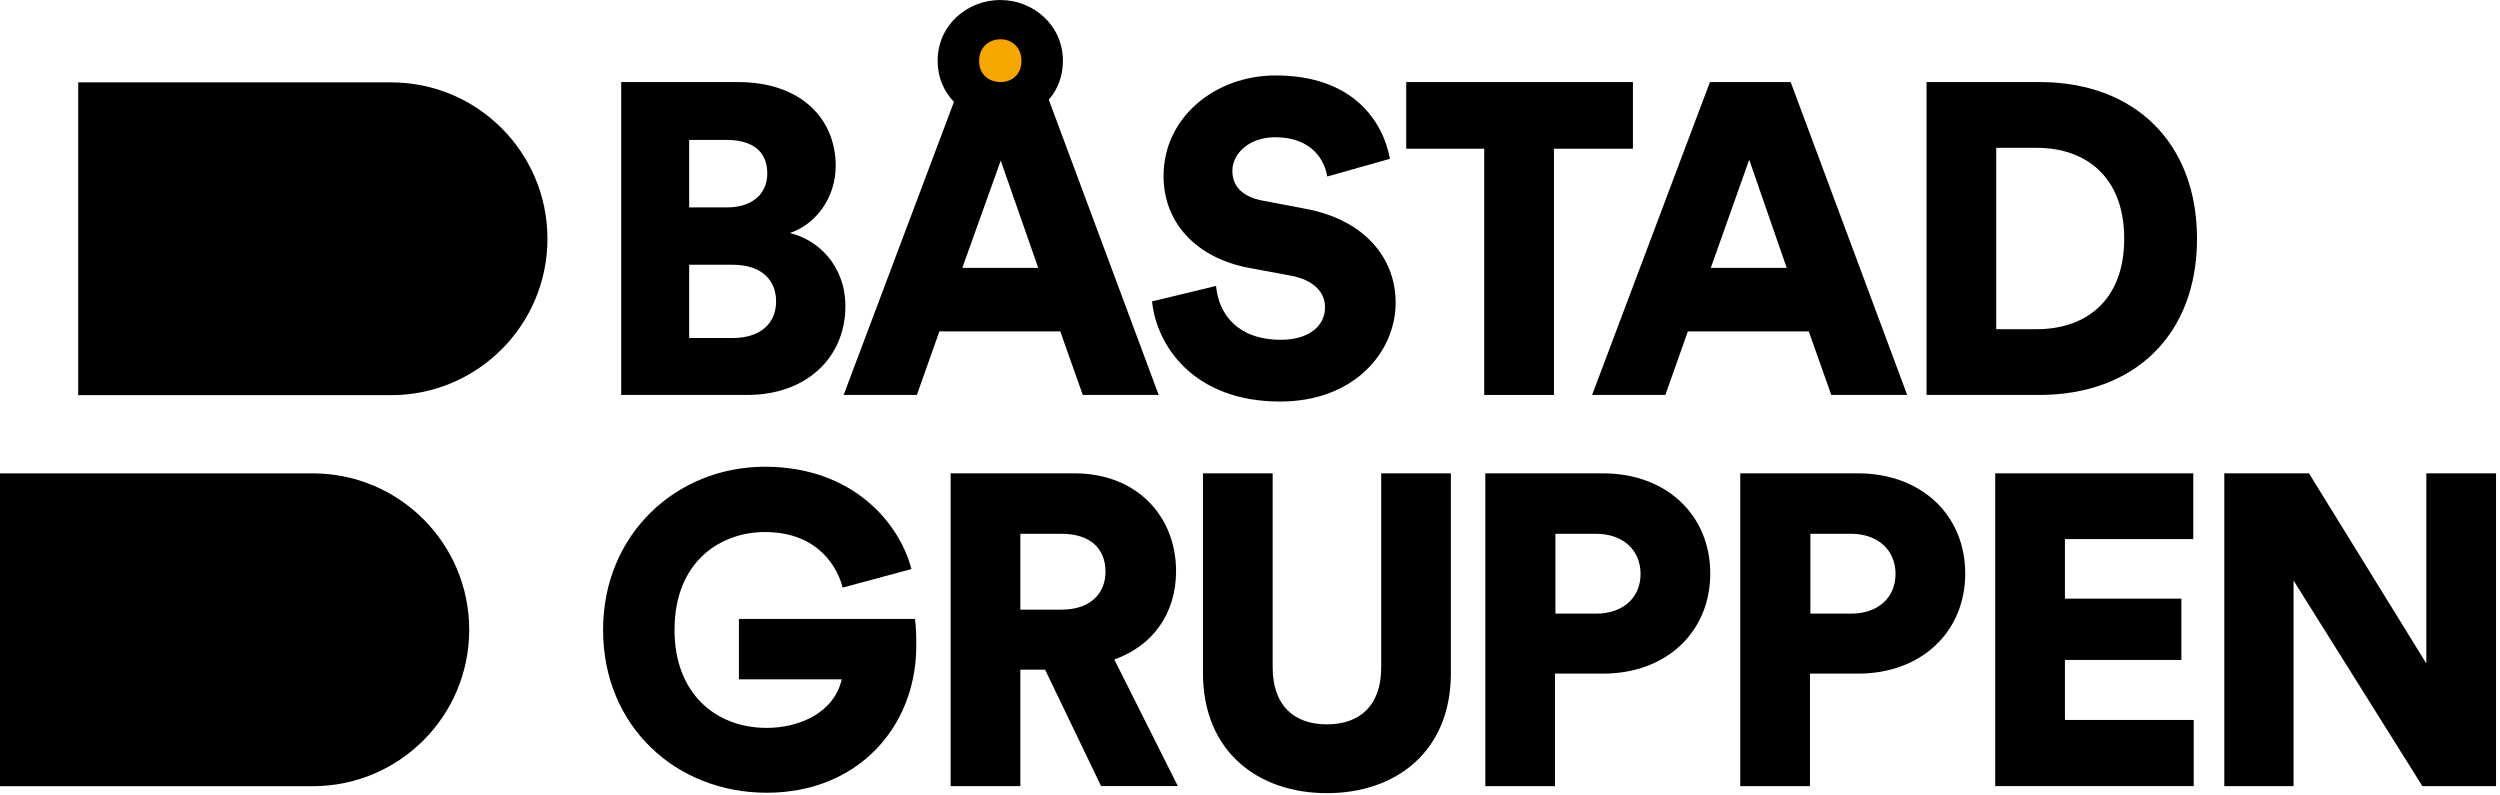
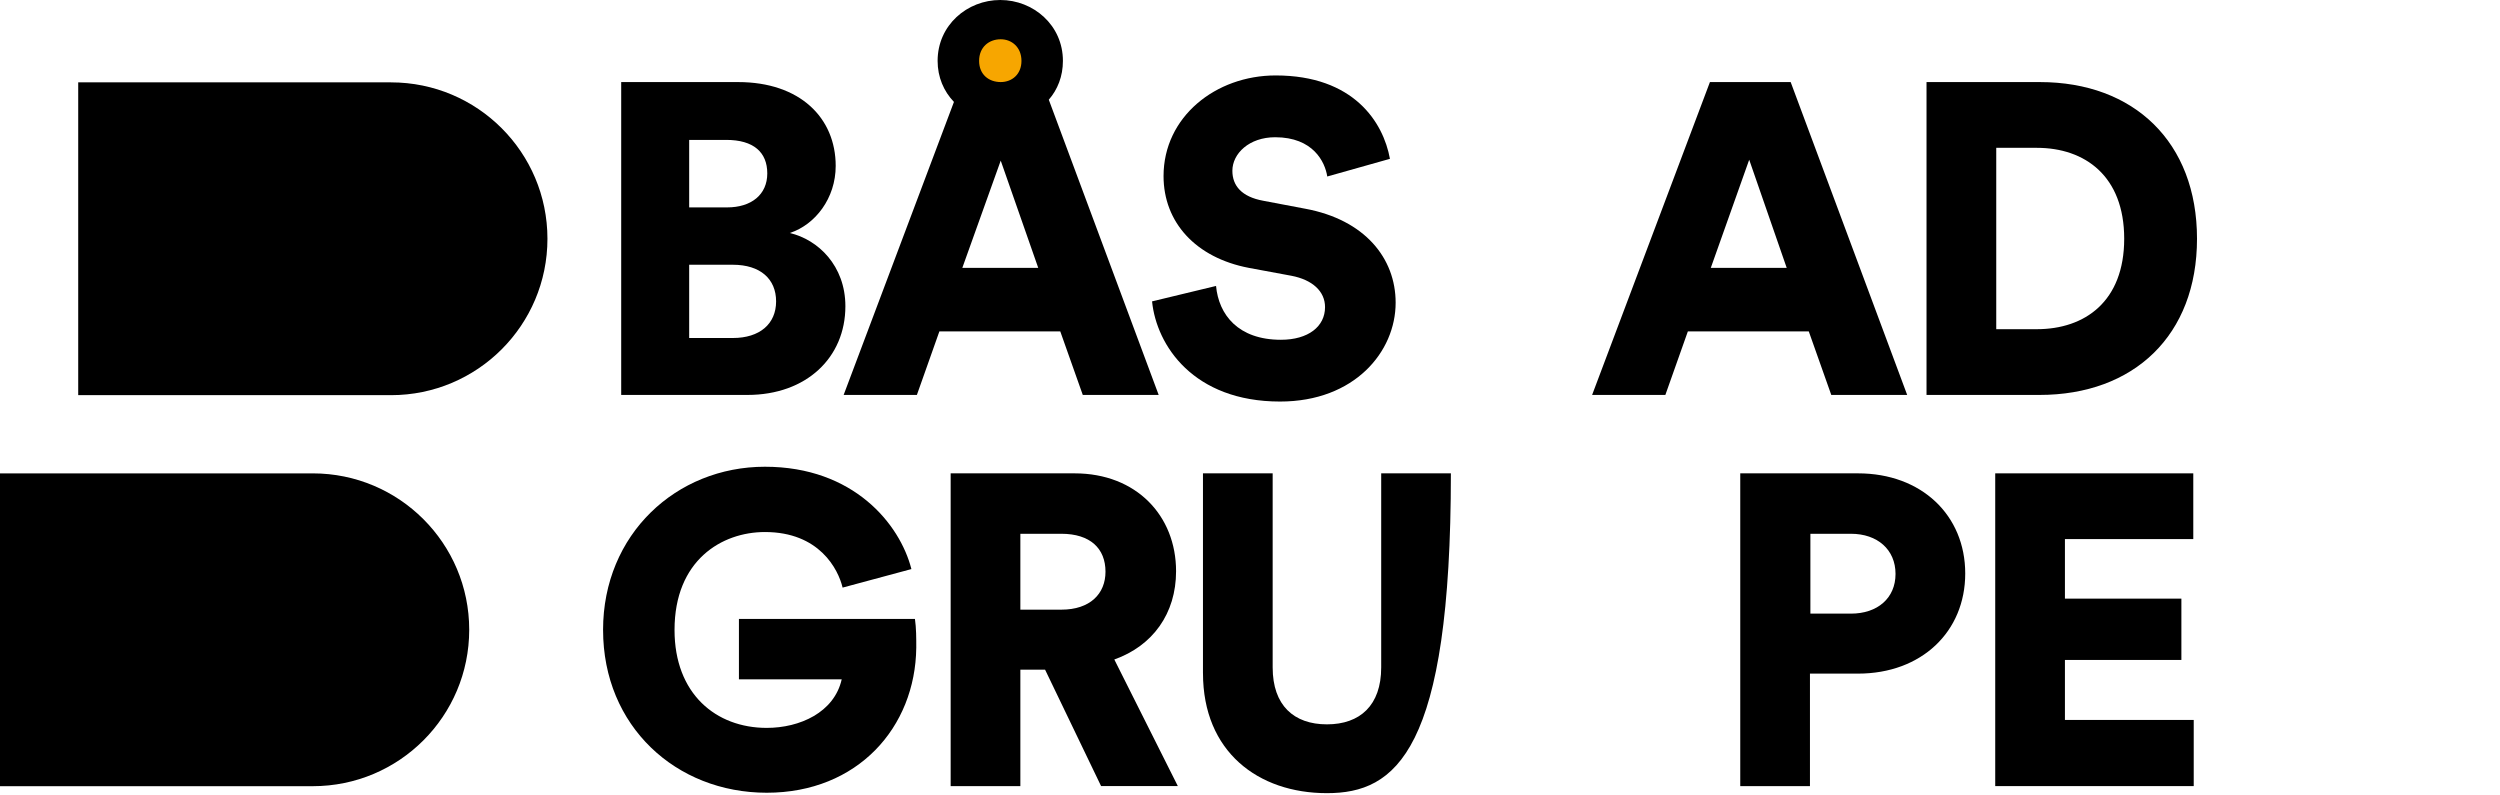
<svg xmlns="http://www.w3.org/2000/svg" width="544" height="173" viewBox="0 0 544 173" fill="none">
  <g clip-path="url(#clip0_18844_13083)">
    <path d="M228.059 13.162C228.059 18.919 223.392 23.586 217.635 23.586C211.878 23.586 207.211 18.919 207.211 13.162C207.211 7.405 211.878 2.738 217.635 2.738C223.392 2.738 228.059 7.405 228.059 13.162Z" fill="#F7A600" />
    <path d="M85.087 17.919H17.019V85.988H85.087C103.884 85.988 119.124 70.753 119.124 51.956C119.124 33.158 103.884 17.924 85.087 17.924" fill="black" />
    <path d="M68.069 103.006H0V171.074H68.069C86.866 171.074 102.101 155.835 102.101 137.038C102.101 118.241 86.861 103.006 68.069 103.006Z" fill="black" />
    <path d="M159.47 73.55C165.326 73.55 168.88 70.477 168.88 65.579C168.88 60.682 165.422 57.609 159.47 57.609H149.965V73.545H159.47V73.55ZM158.22 45.13C163.502 45.13 166.96 42.346 166.96 37.739C166.96 33.131 163.982 30.443 158.03 30.443H149.965V45.135H158.22V45.13ZM160.624 17.86C174.066 17.86 181.847 25.636 181.847 36.105C181.847 43.116 177.429 48.878 171.858 50.702C178.004 52.141 183.956 57.808 183.956 66.638C183.956 77.777 175.506 85.938 162.638 85.938H135.173V17.86H160.619H160.624Z" fill="black" />
    <path d="M288.813 38.409C288.333 35.241 285.74 29.863 277.48 29.863C271.817 29.863 268.165 33.417 268.165 37.16C268.165 40.423 270.184 42.822 274.886 43.686L284.006 45.415C296.969 47.814 303.691 56.169 303.691 65.869C303.691 76.528 294.76 87.377 278.534 87.377C259.715 87.377 251.649 75.179 250.689 65.579L264.612 62.221C265.187 68.463 269.41 73.935 278.724 73.935C284.676 73.935 288.329 71.056 288.329 66.829C288.329 63.37 285.545 60.877 281.033 60.012L271.718 58.283C260.199 56.074 253.188 48.394 253.188 38.309C253.188 25.442 264.517 16.416 277.579 16.416C294.575 16.416 301.007 26.596 302.45 34.562L288.818 38.404L288.813 38.409Z" fill="black" />
    <path d="M372.27 58.283H388.786L380.626 34.756L372.27 58.283ZM393.589 72.11H367.278L362.381 85.938H346.444L372.08 17.86H389.651L415.002 85.938H398.486L393.589 72.11Z" fill="black" />
    <path d="M443.218 71.631C453.682 71.631 462.227 65.579 462.227 51.947C462.227 38.314 453.682 32.167 443.218 32.167H434.383V71.631H443.218ZM419.211 85.938V17.86H443.888C464.341 17.86 478.069 30.918 478.069 51.947C478.069 72.975 464.337 85.938 443.788 85.938H419.207H419.211Z" fill="black" />
    <path d="M131.227 137.079C131.227 116.249 147.159 101.562 166.454 101.562C185.748 101.562 195.824 114.041 198.322 123.831L183.35 127.863C182.39 123.831 178.262 115.77 166.454 115.77C157.048 115.77 146.778 121.912 146.778 137.079C146.778 150.996 155.799 158.388 166.838 158.388C174.039 158.388 181.526 155.029 183.155 147.828H160.791V134.68H199.091C199.381 136.694 199.381 138.808 199.381 140.921C199.187 158.293 186.613 172.5 166.843 172.5C147.073 172.5 131.231 158.007 131.231 137.083" fill="black" />
    <path d="M230.955 132.661C237.197 132.661 240.555 129.208 240.555 124.405C240.555 119.318 237.197 116.15 230.955 116.15H222.03V132.661H230.955ZM227.402 145.719H222.03V171.056H206.863V103.001H233.834C247.272 103.001 255.913 112.217 255.913 124.31C255.913 133.526 250.825 140.532 242.474 143.506L256.297 171.052H239.596L227.407 145.715L227.402 145.719Z" fill="black" />
-     <path d="M261.765 146.484V103.001H276.932V145.235C276.932 153.49 281.539 157.618 288.74 157.618C295.942 157.618 300.549 153.49 300.549 145.235V103.001H315.712V146.484C315.712 163.57 303.713 172.591 288.74 172.591C273.768 172.591 261.769 163.57 261.769 146.484" fill="black" />
-     <path d="M347.291 133.526C353.048 133.526 356.986 130.167 356.986 124.885C356.986 119.603 353.048 116.15 347.291 116.15H338.46V133.526H347.291ZM338.365 146.584V171.056H323.203V103.001H348.83C362.652 103.001 372.153 112.122 372.153 124.79C372.153 137.459 362.648 146.579 348.83 146.579H338.365V146.584Z" fill="black" />
+     <path d="M261.765 146.484V103.001H276.932V145.235C276.932 153.49 281.539 157.618 288.74 157.618C295.942 157.618 300.549 153.49 300.549 145.235V103.001H315.712C315.712 163.57 303.713 172.591 288.74 172.591C273.768 172.591 261.769 163.57 261.769 146.484" fill="black" />
    <path d="M402.772 133.526C408.534 133.526 412.467 130.167 412.467 124.885C412.467 119.603 408.534 116.15 402.772 116.15H393.941V133.526H402.772ZM393.846 146.584V171.056H378.679V103.001H404.306C418.129 103.001 427.634 112.122 427.634 124.79C427.634 137.459 418.129 146.579 404.306 146.579H393.842L393.846 146.584Z" fill="black" />
    <path d="M434.161 171.056V103.001H477.259V117.304H449.328V130.262H474.67V143.605H449.328V156.659H477.354V171.056H434.161Z" fill="black" />
-     <path d="M527.105 171.056L499.079 126.329V171.056H484.007V103.001H502.438L527.97 144.375V103.001H543.137V171.056H527.105Z" fill="black" />
-     <path d="M355.32 17.86H305.994V32.362H322.967V85.942H338.139V32.362H355.325V17.86H355.32Z" fill="black" />
    <path d="M217.757 8.545C215.164 8.545 213.054 10.274 213.054 13.248C213.054 16.222 215.168 17.856 217.757 17.856C220.156 17.856 222.27 16.226 222.27 13.248C222.27 10.27 220.156 8.545 217.757 8.545ZM209.402 58.283H225.918L217.757 34.951L209.402 58.283ZM230.72 72.111H204.41L199.512 85.938H183.576L207.578 22.178C205.369 19.874 204.025 16.801 204.025 13.248C204.025 5.472 210.456 0 217.658 0C224.859 0 231.29 5.472 231.29 13.248C231.29 16.611 230.136 19.49 228.217 21.698L252.129 85.938H235.613L230.715 72.111H230.72Z" fill="black" />
  </g>
  <defs>
    <clipPath id="clip0_18844_13083">
      <rect width="543.137" height="172.591" fill="white" />
    </clipPath>
  </defs>
</svg>